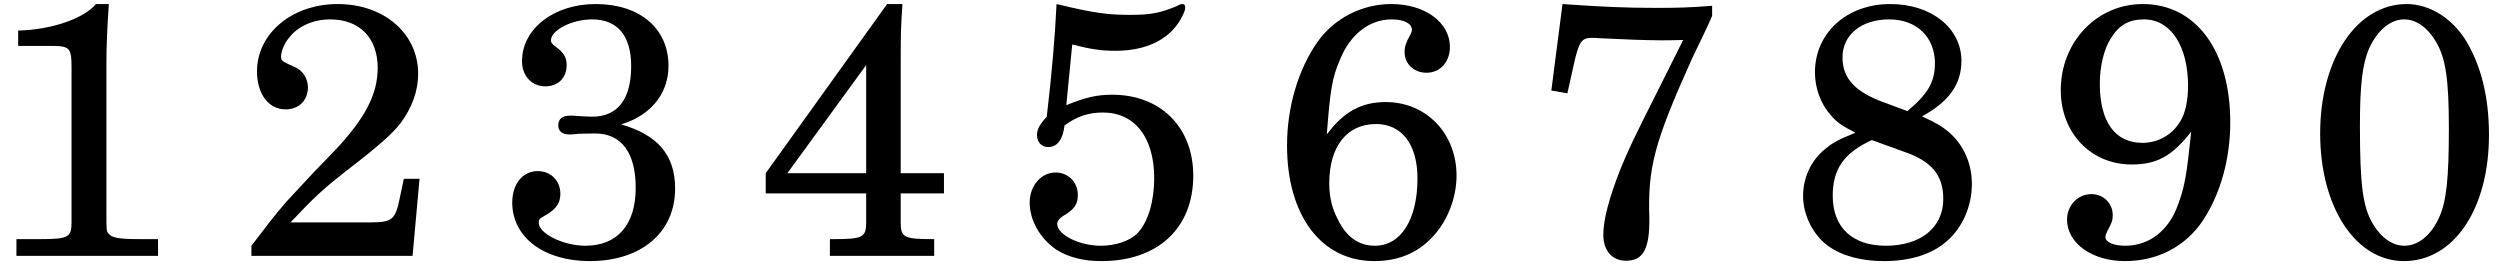
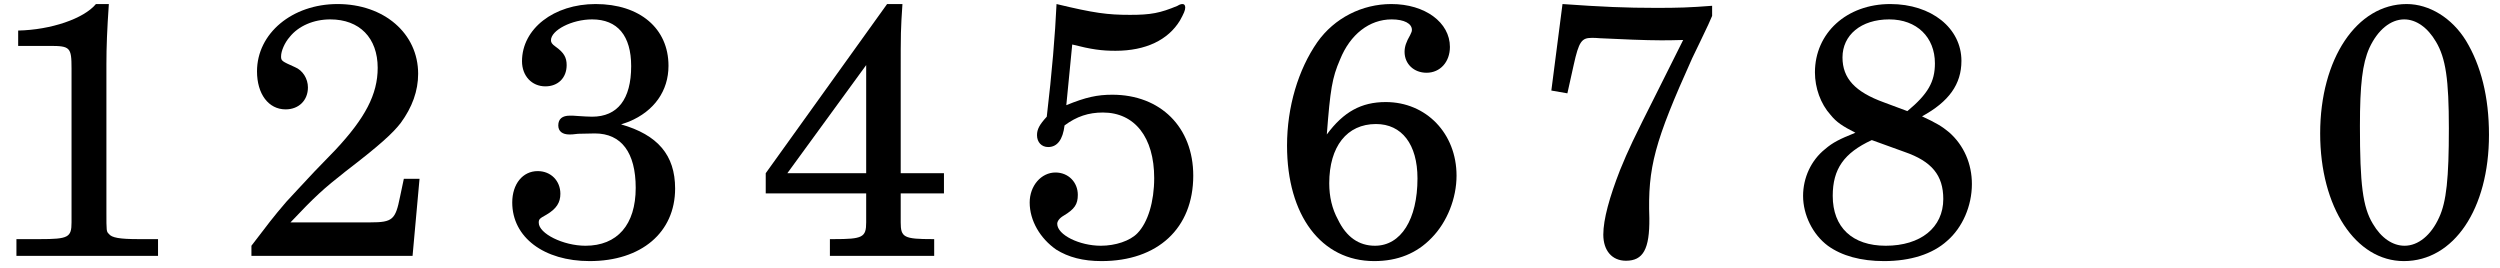
<svg xmlns="http://www.w3.org/2000/svg" width="280px" height="30px" viewBox="0 0 280 30" version="1.1">
  <g id="surface1">
    <path style=" stroke:none;fill-rule:nonzero;fill:rgb(0%,0%,0%);fill-opacity:1;" d="M 10.746 0.453 C 9.379 2.094 5.707 3.344 2.035 3.422 L 2.035 5.141 L 5.551 5.141 C 7.855 5.141 8.012 5.297 8.012 7.68 L 8.012 24.906 C 8.012 26.586 7.66 26.781 4.457 26.781 L 1.84 26.781 L 1.84 28.656 L 17.699 28.656 L 17.699 26.781 L 15.512 26.781 C 13.402 26.781 12.504 26.625 12.191 26.195 C 11.918 25.922 11.918 25.922 11.918 23.734 L 11.918 7.211 C 11.918 5.219 11.996 3.305 12.191 0.453 Z M 10.746 0.453 " />
    <path style=" stroke:none;fill-rule:nonzero;fill:rgb(0%,0%,0%);fill-opacity:1;" d="M 46.988 20.023 L 45.23 20.023 L 44.801 22.055 C 44.293 24.594 43.98 24.906 41.48 24.906 L 32.535 24.906 C 35.27 22.016 36.207 21.156 38.746 19.164 C 42.418 16.352 43.98 14.945 44.879 13.773 C 46.168 12.016 46.832 10.18 46.832 8.266 C 46.832 3.734 43.004 0.453 37.809 0.453 C 32.73 0.453 28.785 3.734 28.785 7.992 C 28.785 10.531 30.074 12.25 31.988 12.25 C 33.473 12.25 34.488 11.234 34.488 9.789 C 34.488 8.812 33.902 7.875 33.043 7.523 C 31.559 6.859 31.48 6.82 31.48 6.312 C 31.48 5.727 31.871 4.789 32.457 4.125 C 33.434 2.914 35.113 2.172 36.988 2.172 C 40.27 2.172 42.301 4.242 42.301 7.602 C 42.301 10.57 40.895 13.227 37.574 16.781 L 35.191 19.242 C 33.785 20.727 32.77 21.859 32.066 22.602 C 30.621 24.281 29.918 25.219 28.16 27.523 L 28.16 28.656 L 46.207 28.656 Z M 46.988 20.023 " />
    <path style=" stroke:none;fill-rule:nonzero;fill:rgb(0%,0%,0%);fill-opacity:1;" d="M 69.559 13.93 C 70.105 13.734 70.184 13.734 70.457 13.617 C 73.27 12.445 74.871 10.18 74.871 7.367 C 74.871 3.188 71.668 0.453 66.707 0.453 C 62.02 0.453 58.465 3.227 58.465 6.859 C 58.465 8.5 59.559 9.672 61.082 9.672 C 62.488 9.672 63.465 8.734 63.465 7.289 C 63.465 6.43 63.152 5.883 62.215 5.219 C 61.824 4.945 61.707 4.75 61.707 4.516 C 61.707 3.383 64.051 2.172 66.316 2.172 C 69.168 2.172 70.691 4.008 70.691 7.406 C 70.691 11.117 69.168 13.07 66.316 13.07 C 65.926 13.07 65.301 13.031 64.715 12.992 C 64.363 12.953 64.051 12.953 63.816 12.953 C 62.996 12.953 62.527 13.305 62.527 14.047 C 62.527 14.711 62.996 15.062 63.777 15.062 C 63.895 15.062 64.207 15.062 64.754 14.984 C 66.277 14.945 66.316 14.945 66.629 14.945 C 69.598 14.945 71.199 17.094 71.199 21.039 C 71.199 25.18 69.129 27.523 65.574 27.523 C 63.074 27.523 60.34 26.156 60.34 24.945 C 60.34 24.555 60.418 24.477 61.199 24.047 C 62.332 23.383 62.762 22.68 62.762 21.703 C 62.762 20.258 61.707 19.164 60.223 19.164 C 58.543 19.164 57.371 20.609 57.371 22.68 C 57.371 26.586 60.926 29.242 66.043 29.242 C 71.824 29.242 75.613 26.039 75.613 21.117 C 75.613 17.367 73.66 15.102 69.559 13.93 Z M 69.559 13.93 " />
    <path style=" stroke:none;fill-rule:nonzero;fill:rgb(0%,0%,0%);fill-opacity:1;" d="M 99.355 0.453 L 85.762 19.398 L 85.762 21.664 L 97.012 21.664 L 97.012 24.906 C 97.012 26.586 96.621 26.781 93.379 26.781 L 92.949 26.781 L 92.949 28.656 L 104.629 28.656 L 104.629 26.781 L 104.473 26.781 C 101.23 26.781 100.879 26.586 100.879 24.906 L 100.879 21.664 L 105.723 21.664 L 105.723 19.398 L 100.879 19.398 L 100.879 8.461 C 100.879 3.461 100.879 3.461 101.074 0.453 Z M 97.012 19.398 L 88.184 19.398 L 97.012 7.289 Z M 97.012 19.398 " />
    <path style=" stroke:none;fill-rule:nonzero;fill:rgb(0%,0%,0%);fill-opacity:1;" d="M 120.09 4.984 C 122.238 5.531 123.371 5.688 124.934 5.688 C 128.332 5.688 130.832 4.477 132.16 2.289 C 132.59 1.508 132.746 1.156 132.746 0.844 C 132.746 0.57 132.629 0.453 132.434 0.453 C 132.316 0.453 132.121 0.492 131.887 0.648 C 129.934 1.469 128.879 1.664 126.574 1.664 C 124.035 1.664 122.551 1.469 118.332 0.453 C 118.176 3.852 117.824 8.109 117.238 13.07 C 116.418 13.969 116.145 14.477 116.145 15.141 C 116.145 15.922 116.652 16.469 117.395 16.469 C 118.41 16.469 119.035 15.648 119.23 14.047 C 120.598 13.031 121.926 12.602 123.527 12.602 C 127.082 12.602 129.27 15.375 129.27 19.945 C 129.27 22.602 128.566 24.906 127.395 26.117 C 126.574 26.977 124.934 27.523 123.293 27.523 C 120.91 27.523 118.41 26.312 118.41 25.062 C 118.41 24.789 118.645 24.438 119.113 24.164 C 120.363 23.422 120.715 22.875 120.715 21.82 C 120.715 20.414 119.66 19.32 118.215 19.32 C 116.613 19.32 115.324 20.805 115.324 22.68 C 115.324 24.711 116.496 26.703 118.293 27.953 C 119.66 28.812 121.301 29.242 123.371 29.242 C 129.66 29.242 133.645 25.57 133.645 19.672 C 133.645 14.242 129.973 10.609 124.582 10.609 C 122.902 10.609 121.613 10.883 119.426 11.781 Z M 120.09 4.984 " />
    <path style=" stroke:none;fill-rule:nonzero;fill:rgb(0%,0%,0%);fill-opacity:1;" d="M 148.602 15.062 C 148.992 10.023 149.188 8.734 150.086 6.664 C 151.219 3.852 153.367 2.172 155.867 2.172 C 157.273 2.172 158.133 2.641 158.133 3.344 C 158.133 3.5 158.094 3.617 157.938 3.93 C 157.508 4.672 157.312 5.219 157.312 5.805 C 157.312 7.172 158.367 8.148 159.773 8.148 C 161.297 8.148 162.391 6.938 162.391 5.258 C 162.391 2.523 159.617 0.453 155.828 0.453 C 152.547 0.453 149.461 2.016 147.547 4.711 C 145.398 7.797 144.148 11.977 144.148 16.312 C 144.148 24.125 147.977 29.242 153.914 29.242 C 156.531 29.242 158.68 28.383 160.359 26.625 C 162.078 24.867 163.133 22.211 163.133 19.672 C 163.133 14.945 159.734 11.43 155.203 11.43 C 152.469 11.43 150.477 12.523 148.602 15.062 Z M 154.109 13.891 C 157 13.891 158.758 16.156 158.758 19.984 C 158.758 24.555 156.922 27.523 153.992 27.523 C 152.195 27.523 150.789 26.547 149.852 24.594 C 149.188 23.383 148.875 22.016 148.875 20.531 C 148.875 16.391 150.867 13.891 154.109 13.891 Z M 154.109 13.891 " />
    <path style=" stroke:none;fill-rule:nonzero;fill:rgb(0%,0%,0%);fill-opacity:1;" d="M 173.75 10.141 L 175.547 10.453 L 176.25 7.289 C 176.836 4.633 177.148 4.242 178.281 4.242 C 178.477 4.242 178.867 4.242 179.18 4.281 C 181.484 4.398 184.375 4.516 186.016 4.516 C 186.562 4.516 187.422 4.516 188.516 4.477 L 185.781 9.945 C 182.773 15.922 182.461 16.586 181.445 19.047 C 180.273 22.055 179.57 24.555 179.57 26.273 C 179.57 28.07 180.547 29.203 182.109 29.203 C 184.023 29.203 184.766 27.914 184.727 24.438 C 184.531 18.734 185.312 15.883 189.531 6.508 C 190.156 5.219 190.742 4.008 191.328 2.758 C 191.367 2.68 191.523 2.328 191.758 1.781 L 191.758 0.648 C 189.258 0.844 187.93 0.883 185.508 0.883 C 182.109 0.883 179.375 0.766 175 0.453 Z M 173.75 10.141 " />
    <path style=" stroke:none;fill-rule:nonzero;fill:rgb(0%,0%,0%);fill-opacity:1;" d="M 215.266 13.031 C 218.273 11.391 219.68 9.438 219.68 6.82 C 219.68 3.148 216.32 0.453 211.711 0.453 C 206.828 0.453 203.273 3.695 203.273 8.109 C 203.273 9.828 203.898 11.625 205.031 12.875 C 205.695 13.695 206.359 14.125 207.805 14.867 C 206.047 15.57 205.266 15.961 204.406 16.703 C 202.844 17.953 201.945 19.906 201.945 21.938 C 201.945 24.086 203.039 26.273 204.719 27.523 C 206.281 28.656 208.43 29.242 211.008 29.242 C 213.977 29.242 216.438 28.461 218.078 26.977 C 219.797 25.492 220.852 23.07 220.852 20.609 C 220.852 18.344 219.953 16.273 218.312 14.828 C 217.531 14.164 216.789 13.734 215.266 13.031 Z M 211.008 11.469 C 207.766 10.297 206.359 8.773 206.359 6.43 C 206.359 3.93 208.43 2.172 211.594 2.172 C 214.68 2.172 216.711 4.164 216.711 7.094 C 216.711 9.164 215.93 10.531 213.625 12.445 Z M 213.312 17.016 C 216.359 18.07 217.648 19.633 217.648 22.289 C 217.648 25.492 215.109 27.523 211.203 27.523 C 207.453 27.523 205.266 25.453 205.266 21.938 C 205.266 18.93 206.516 17.133 209.641 15.688 Z M 213.312 17.016 " />
-     <path style=" stroke:none;fill-rule:nonzero;fill:rgb(0%,0%,0%);fill-opacity:1;" d="M 245.414 14.75 C 244.906 19.594 244.711 20.805 243.969 22.836 C 242.953 25.805 240.727 27.523 238.031 27.523 C 236.742 27.523 235.805 27.133 235.805 26.547 C 235.805 26.391 235.883 26.156 236.039 25.844 C 236.547 24.906 236.625 24.672 236.625 24.086 C 236.625 22.758 235.57 21.742 234.242 21.742 C 232.719 21.742 231.508 22.992 231.508 24.594 C 231.508 27.25 234.32 29.242 237.992 29.242 C 241.664 29.242 244.789 27.602 246.742 24.672 C 248.695 21.703 249.789 17.797 249.789 13.695 C 249.789 5.648 245.922 0.453 239.984 0.453 C 234.828 0.453 230.805 4.711 230.805 10.102 C 230.805 14.867 234.164 18.422 238.734 18.422 C 241.586 18.422 243.266 17.484 245.414 14.75 Z M 240.141 2.172 C 243.109 2.172 245.062 5.141 245.062 9.633 C 245.062 11.273 244.75 12.758 244.125 13.695 C 243.227 15.141 241.664 16 239.945 16 C 236.898 16 235.18 13.656 235.18 9.398 C 235.18 7.484 235.609 5.609 236.352 4.398 C 237.289 2.836 238.383 2.172 240.141 2.172 Z M 240.141 2.172 " />
    <path style=" stroke:none;fill-rule:nonzero;fill:rgb(0%,0%,0%);fill-opacity:1;" d="M 269.547 0.453 C 263.961 0.453 259.859 6.586 259.859 14.945 C 259.859 23.227 263.844 29.242 269.234 29.242 C 274.82 29.242 278.766 23.422 278.766 15.102 C 278.766 10.844 277.867 7.328 276.188 4.555 C 274.625 2.016 272.086 0.453 269.547 0.453 Z M 269.273 2.172 C 270.602 2.172 271.891 3.07 272.828 4.672 C 273.922 6.508 274.273 8.891 274.273 14.359 C 274.273 19.984 274 22.602 273.18 24.359 C 272.281 26.352 270.836 27.523 269.312 27.523 C 267.984 27.523 266.695 26.664 265.758 25.062 C 264.625 23.188 264.312 20.648 264.312 14.125 C 264.312 9.477 264.586 7.133 265.367 5.375 C 266.305 3.344 267.75 2.172 269.273 2.172 Z M 269.273 2.172 " />
  </g>
</svg>